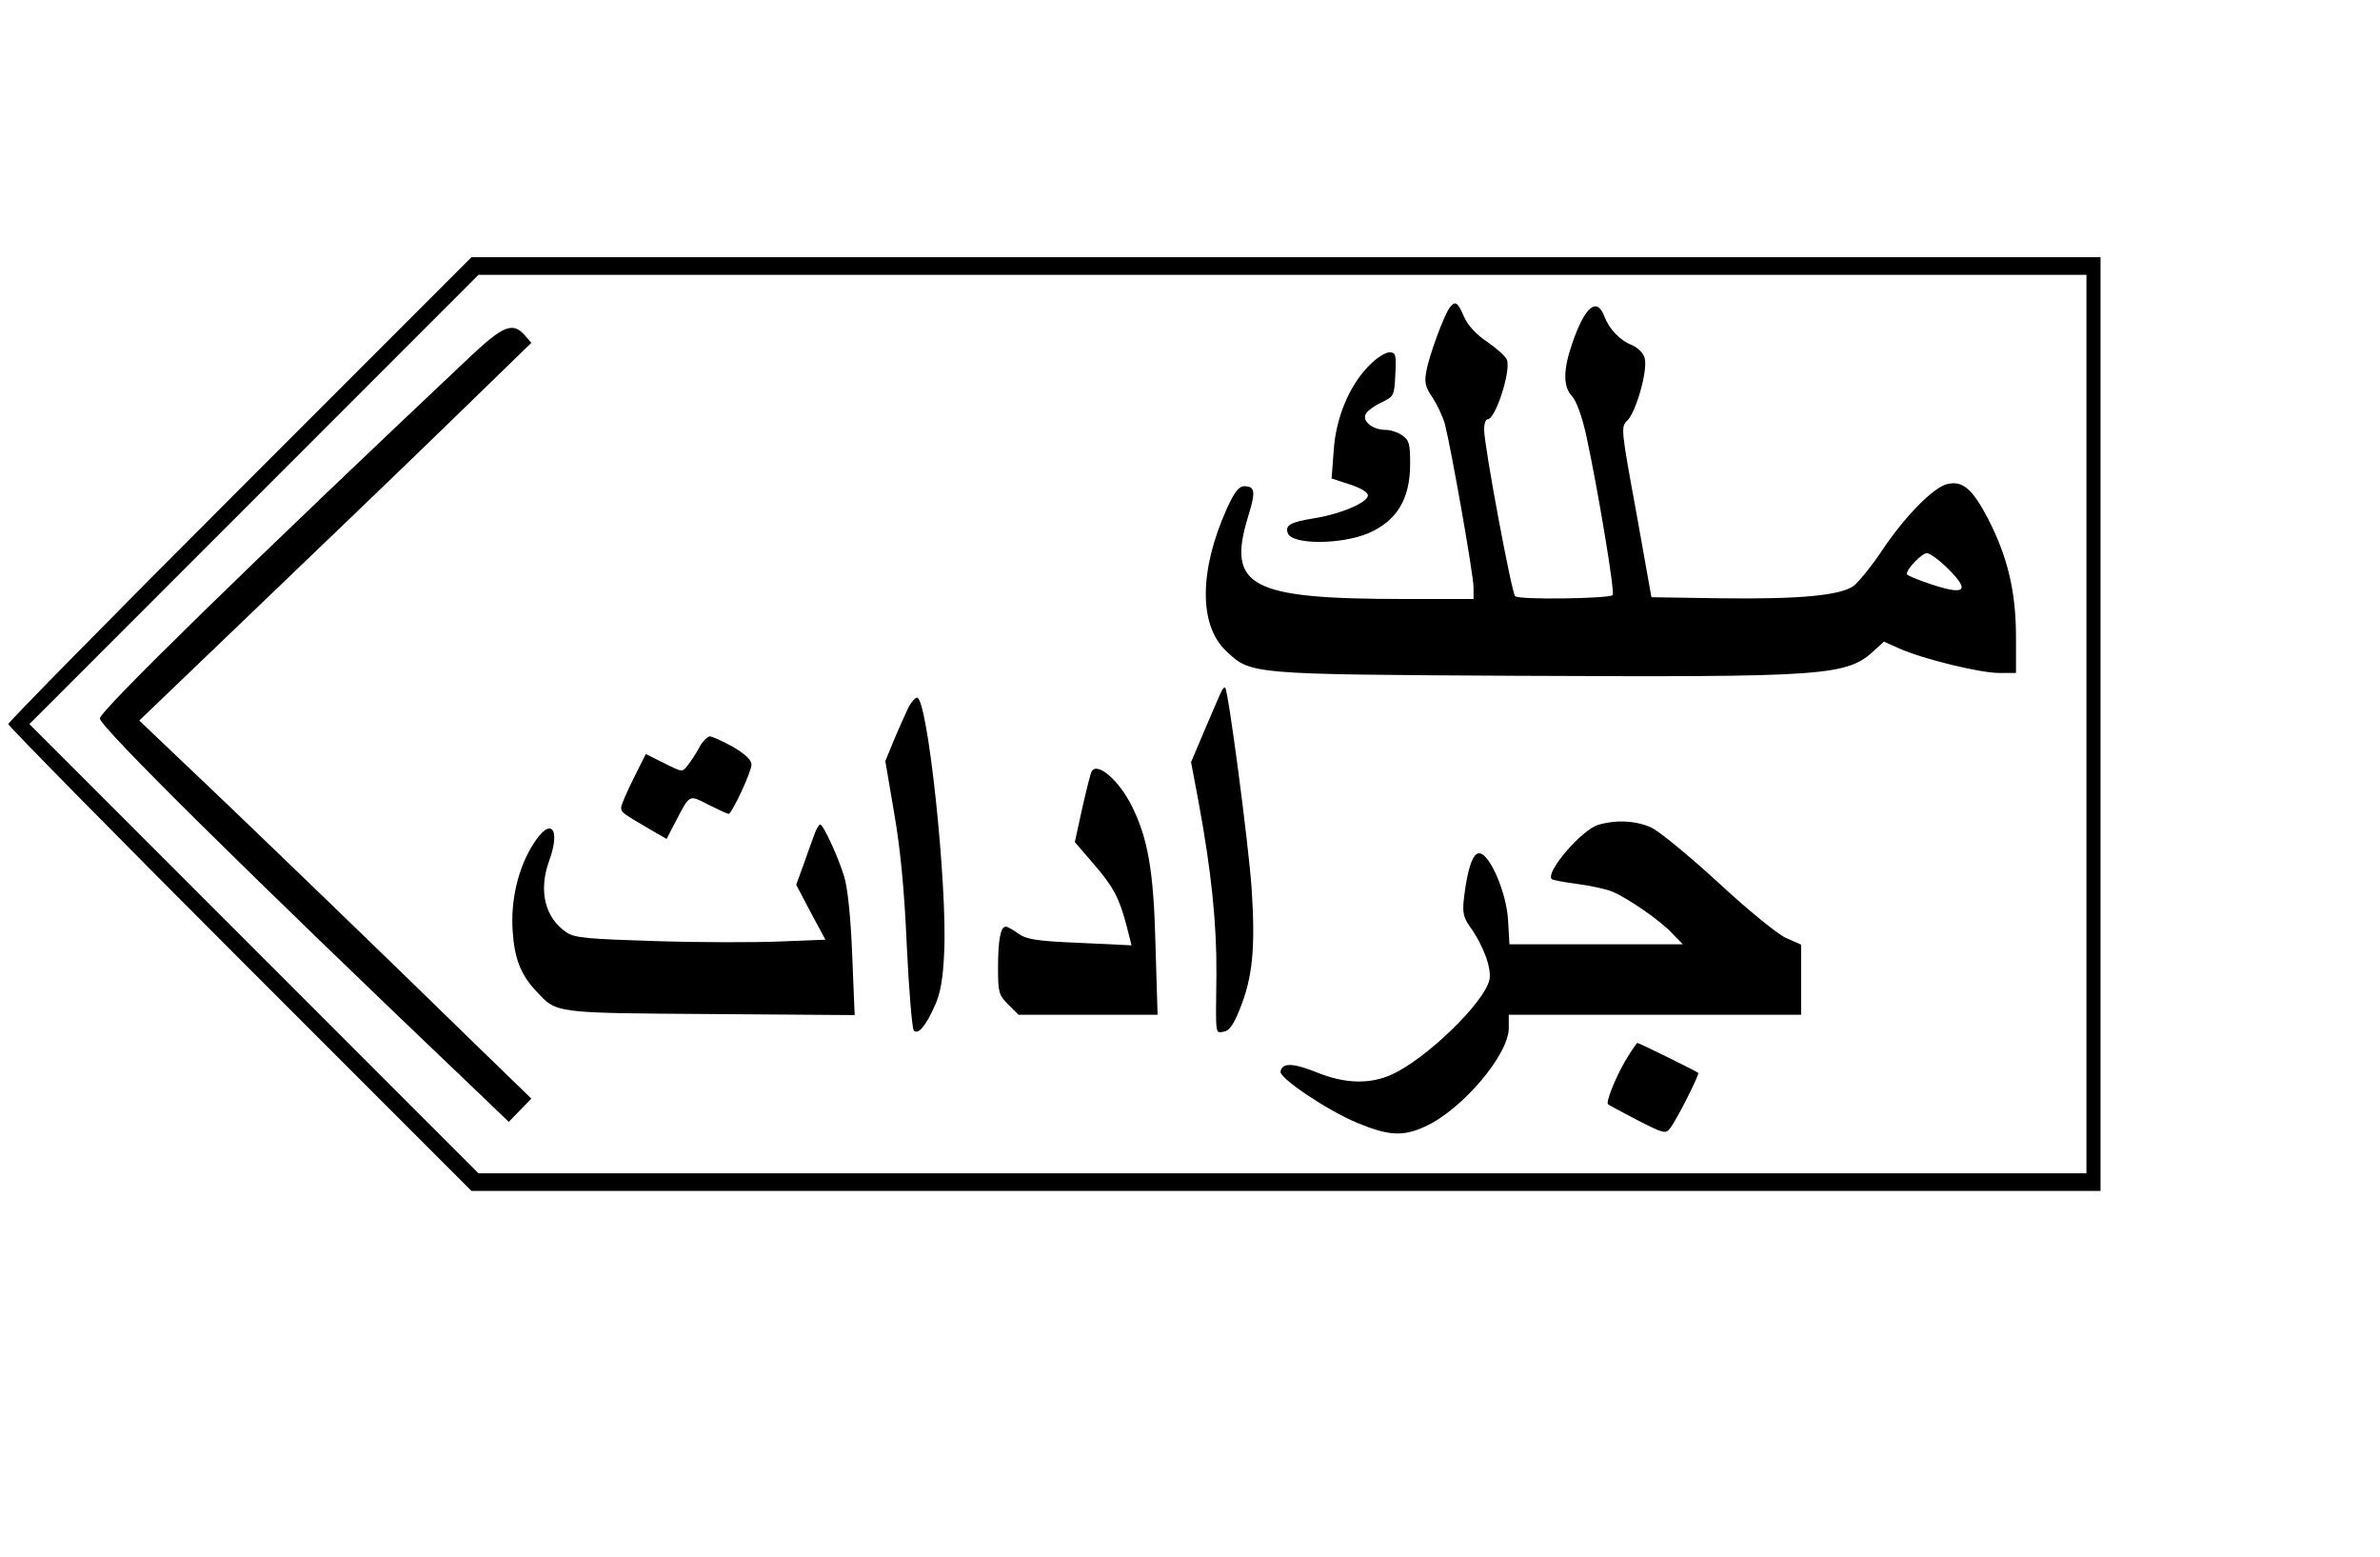
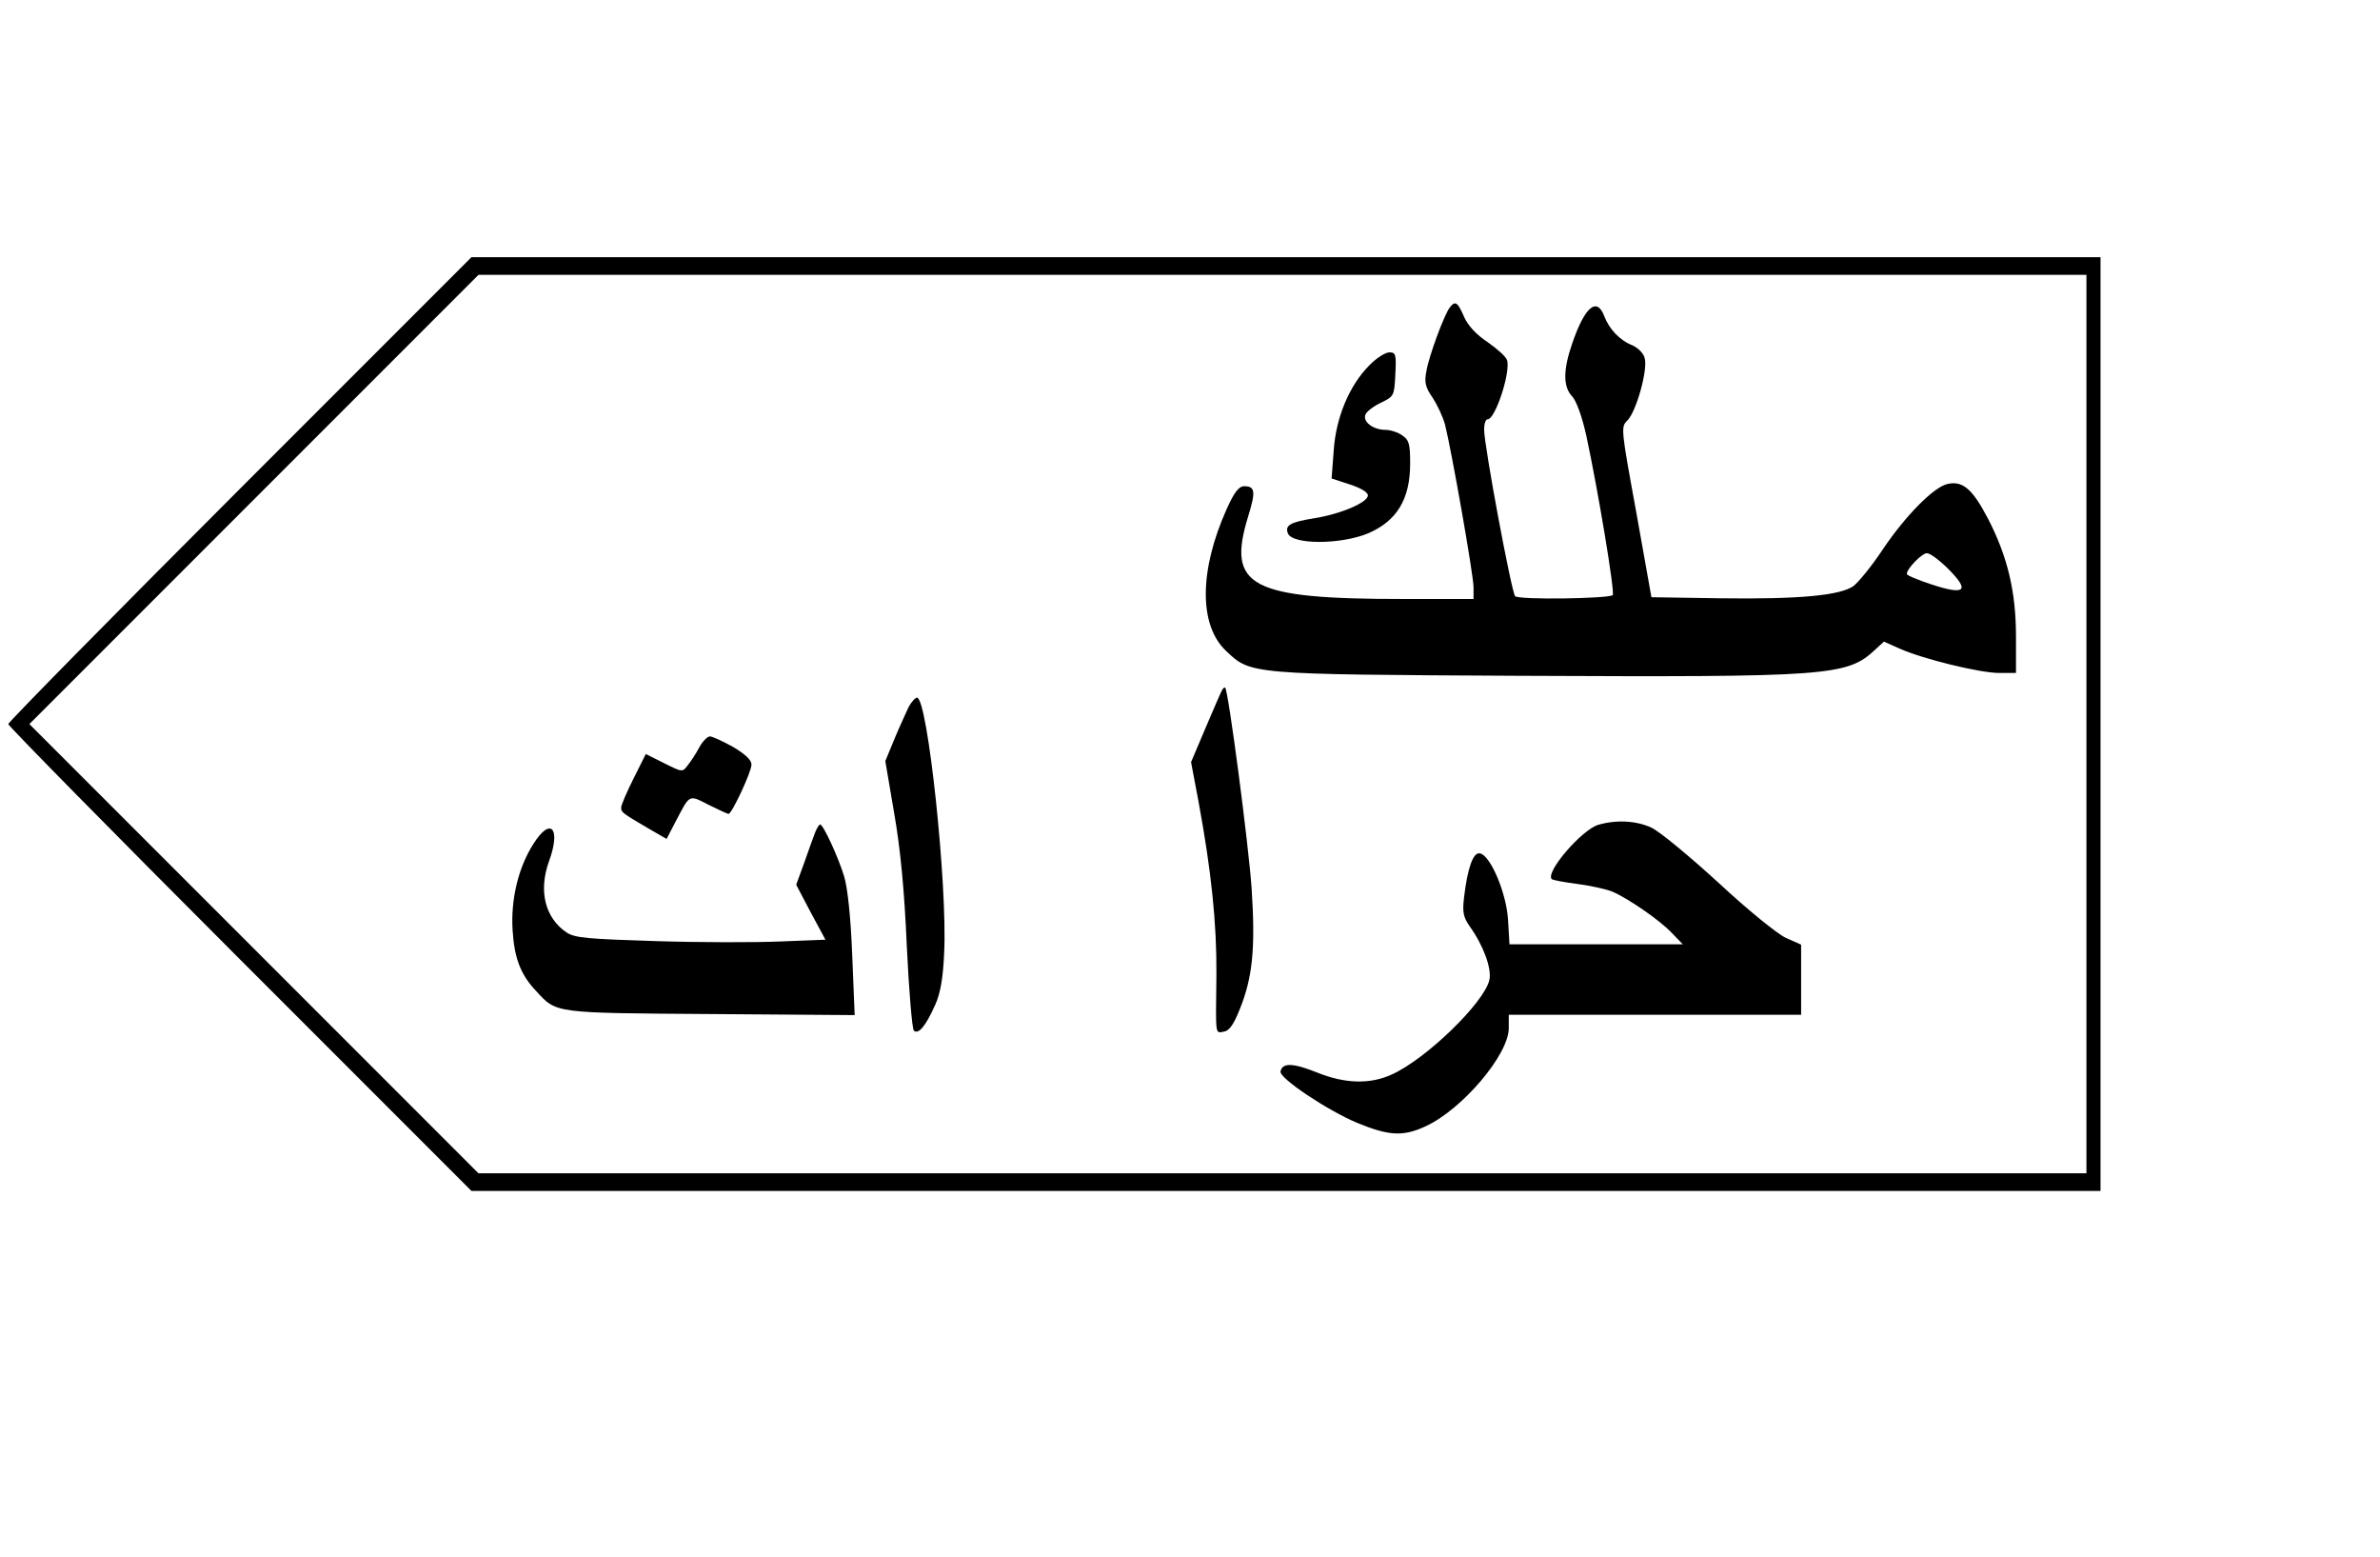
<svg xmlns="http://www.w3.org/2000/svg" version="1.0" width="506pt" height="331pt" viewBox="0 0 675 442" preserveAspectRatio="xMidYMid meet">
  <g transform="translate(0,442) scale(0.1,-0.1)" fill="#000000" stroke="none">
    <path d="M677 3032 c-361 -361 -657 -662 -657 -667 0 -5 296 -306 657 -667 l658 -658 2312 0 2313 0 0 1325 0 1325 -2313 0 -2312 0 -658 -658z m5243 -667 l0 -1275 -2282 0 -2283 0 -637 637 -638 638 637 637 638 638 2282 0 2283 0 0 -1275z" />
    <path d="M4113 3548 c-16 -20 -60 -139 -67 -182 -6 -31 -3 -45 18 -75 13 -20 29 -54 35 -76 18 -71 81 -427 81 -462 l0 -33 -197 0 c-438 0 -504 35 -443 234 22 71 20 86 -11 86 -15 0 -28 -16 -50 -65 -78 -174 -79 -329 -2 -402 71 -67 62 -67 831 -71 881 -4 932 -1 1012 74 l25 23 45 -20 c65 -29 227 -69 283 -69 l47 0 0 103 c0 128 -24 228 -80 336 -44 84 -72 108 -116 97 -39 -10 -118 -90 -182 -185 -31 -47 -69 -93 -83 -104 -38 -27 -153 -38 -379 -35 l-195 3 -43 241 c-44 240 -44 242 -25 261 25 25 58 143 49 176 -3 14 -18 29 -35 37 -36 14 -66 46 -80 83 -21 55 -55 27 -91 -78 -26 -75 -26 -123 0 -150 12 -13 28 -57 40 -111 33 -153 82 -446 75 -453 -11 -10 -266 -14 -277 -3 -10 10 -88 427 -88 473 0 16 4 29 10 29 22 0 66 135 55 168 -3 10 -28 32 -55 51 -32 21 -56 47 -67 72 -18 42 -25 46 -40 27z m1415 -743 c62 -62 48 -75 -47 -44 -39 13 -71 26 -71 30 0 15 43 59 57 59 9 0 36 -20 61 -45z" />
-     <path d="M1337 3413 c-628 -592 -1057 -1011 -1057 -1032 0 -23 407 -426 1088 -1075 l73 -70 32 33 32 33 -171 166 c-227 222 -658 638 -816 787 l-126 120 341 327 c188 180 439 421 557 536 l215 209 -19 22 c-33 37 -60 27 -149 -56z" />
    <path d="M3884 3383 c-56 -56 -95 -148 -101 -242 l-6 -79 52 -17 c31 -10 51 -22 51 -31 0 -20 -77 -53 -153 -65 -68 -11 -83 -20 -74 -43 13 -32 149 -32 227 0 82 35 120 97 120 198 0 56 -3 67 -22 80 -12 9 -34 16 -48 16 -35 0 -65 23 -57 43 3 9 23 24 44 34 37 18 38 19 41 81 3 56 1 62 -17 62 -11 0 -37 -16 -57 -37z" />
    <path d="M3467 2463 c-3 -4 -24 -53 -47 -107 l-42 -99 21 -111 c37 -200 52 -348 51 -491 -2 -178 -4 -167 21 -163 15 2 28 20 45 63 37 91 45 174 34 343 -9 129 -66 561 -75 570 -1 2 -5 0 -8 -5z" />
    <path d="M2576 2413 c-7 -16 -26 -56 -40 -90 l-26 -63 25 -147 c18 -103 29 -218 36 -378 6 -126 15 -234 20 -240 13 -12 34 13 61 74 14 31 22 74 25 146 10 191 -47 725 -77 725 -5 0 -16 -12 -24 -27z" />
    <path d="M1982 2299 c-9 -17 -24 -40 -33 -51 -15 -20 -15 -20 -67 6 l-52 26 -35 -70 c-19 -38 -35 -75 -35 -82 0 -14 4 -16 82 -62 l47 -27 25 48 c42 80 37 78 94 49 28 -14 54 -26 57 -26 9 0 65 119 65 140 0 13 -17 29 -52 50 -29 16 -59 30 -66 30 -7 0 -21 -14 -30 -31z" />
-     <path d="M3096 2231 c-3 -4 -15 -52 -27 -105 l-21 -96 50 -58 c59 -68 75 -98 96 -176 l15 -59 -147 7 c-124 5 -151 10 -174 26 -15 11 -31 20 -36 20 -15 0 -22 -38 -22 -118 0 -68 2 -76 29 -103 l29 -29 198 0 197 0 -6 198 c-5 209 -21 301 -67 394 -37 74 -98 126 -114 99z" />
    <path d="M4534 2079 c-47 -14 -151 -135 -132 -154 3 -3 36 -9 74 -14 38 -5 83 -15 99 -22 46 -20 137 -83 169 -118 l30 -31 -246 0 -246 0 -4 68 c-4 76 -50 185 -80 190 -19 4 -35 -41 -45 -125 -5 -42 -2 -56 16 -82 39 -54 63 -120 56 -152 -14 -64 -179 -224 -276 -268 -62 -29 -134 -27 -213 5 -70 28 -99 28 -104 3 -4 -19 134 -111 218 -146 90 -37 130 -39 193 -10 105 48 237 204 237 279 l0 38 415 0 415 0 0 100 0 99 -43 19 c-24 11 -107 78 -192 157 -83 76 -168 146 -190 156 -43 20 -100 23 -151 8z" />
    <path d="M2311 2058 c-5 -13 -19 -51 -31 -86 l-23 -63 41 -78 42 -78 -128 -5 c-70 -3 -229 -3 -353 1 -192 6 -230 9 -253 24 -62 41 -81 118 -51 202 35 95 5 128 -44 50 -43 -67 -65 -159 -59 -247 5 -78 23 -125 67 -171 58 -63 47 -62 495 -65 l409 -3 -7 171 c-4 105 -13 191 -23 223 -16 53 -59 147 -68 147 -3 0 -9 -10 -14 -22z" />
-     <path d="M4610 1408 c-30 -53 -55 -117 -48 -122 1 -2 39 -22 83 -45 74 -38 81 -40 93 -23 18 22 84 153 80 157 -6 5 -168 85 -173 85 -2 0 -18 -24 -35 -52z" />
  </g>
</svg>